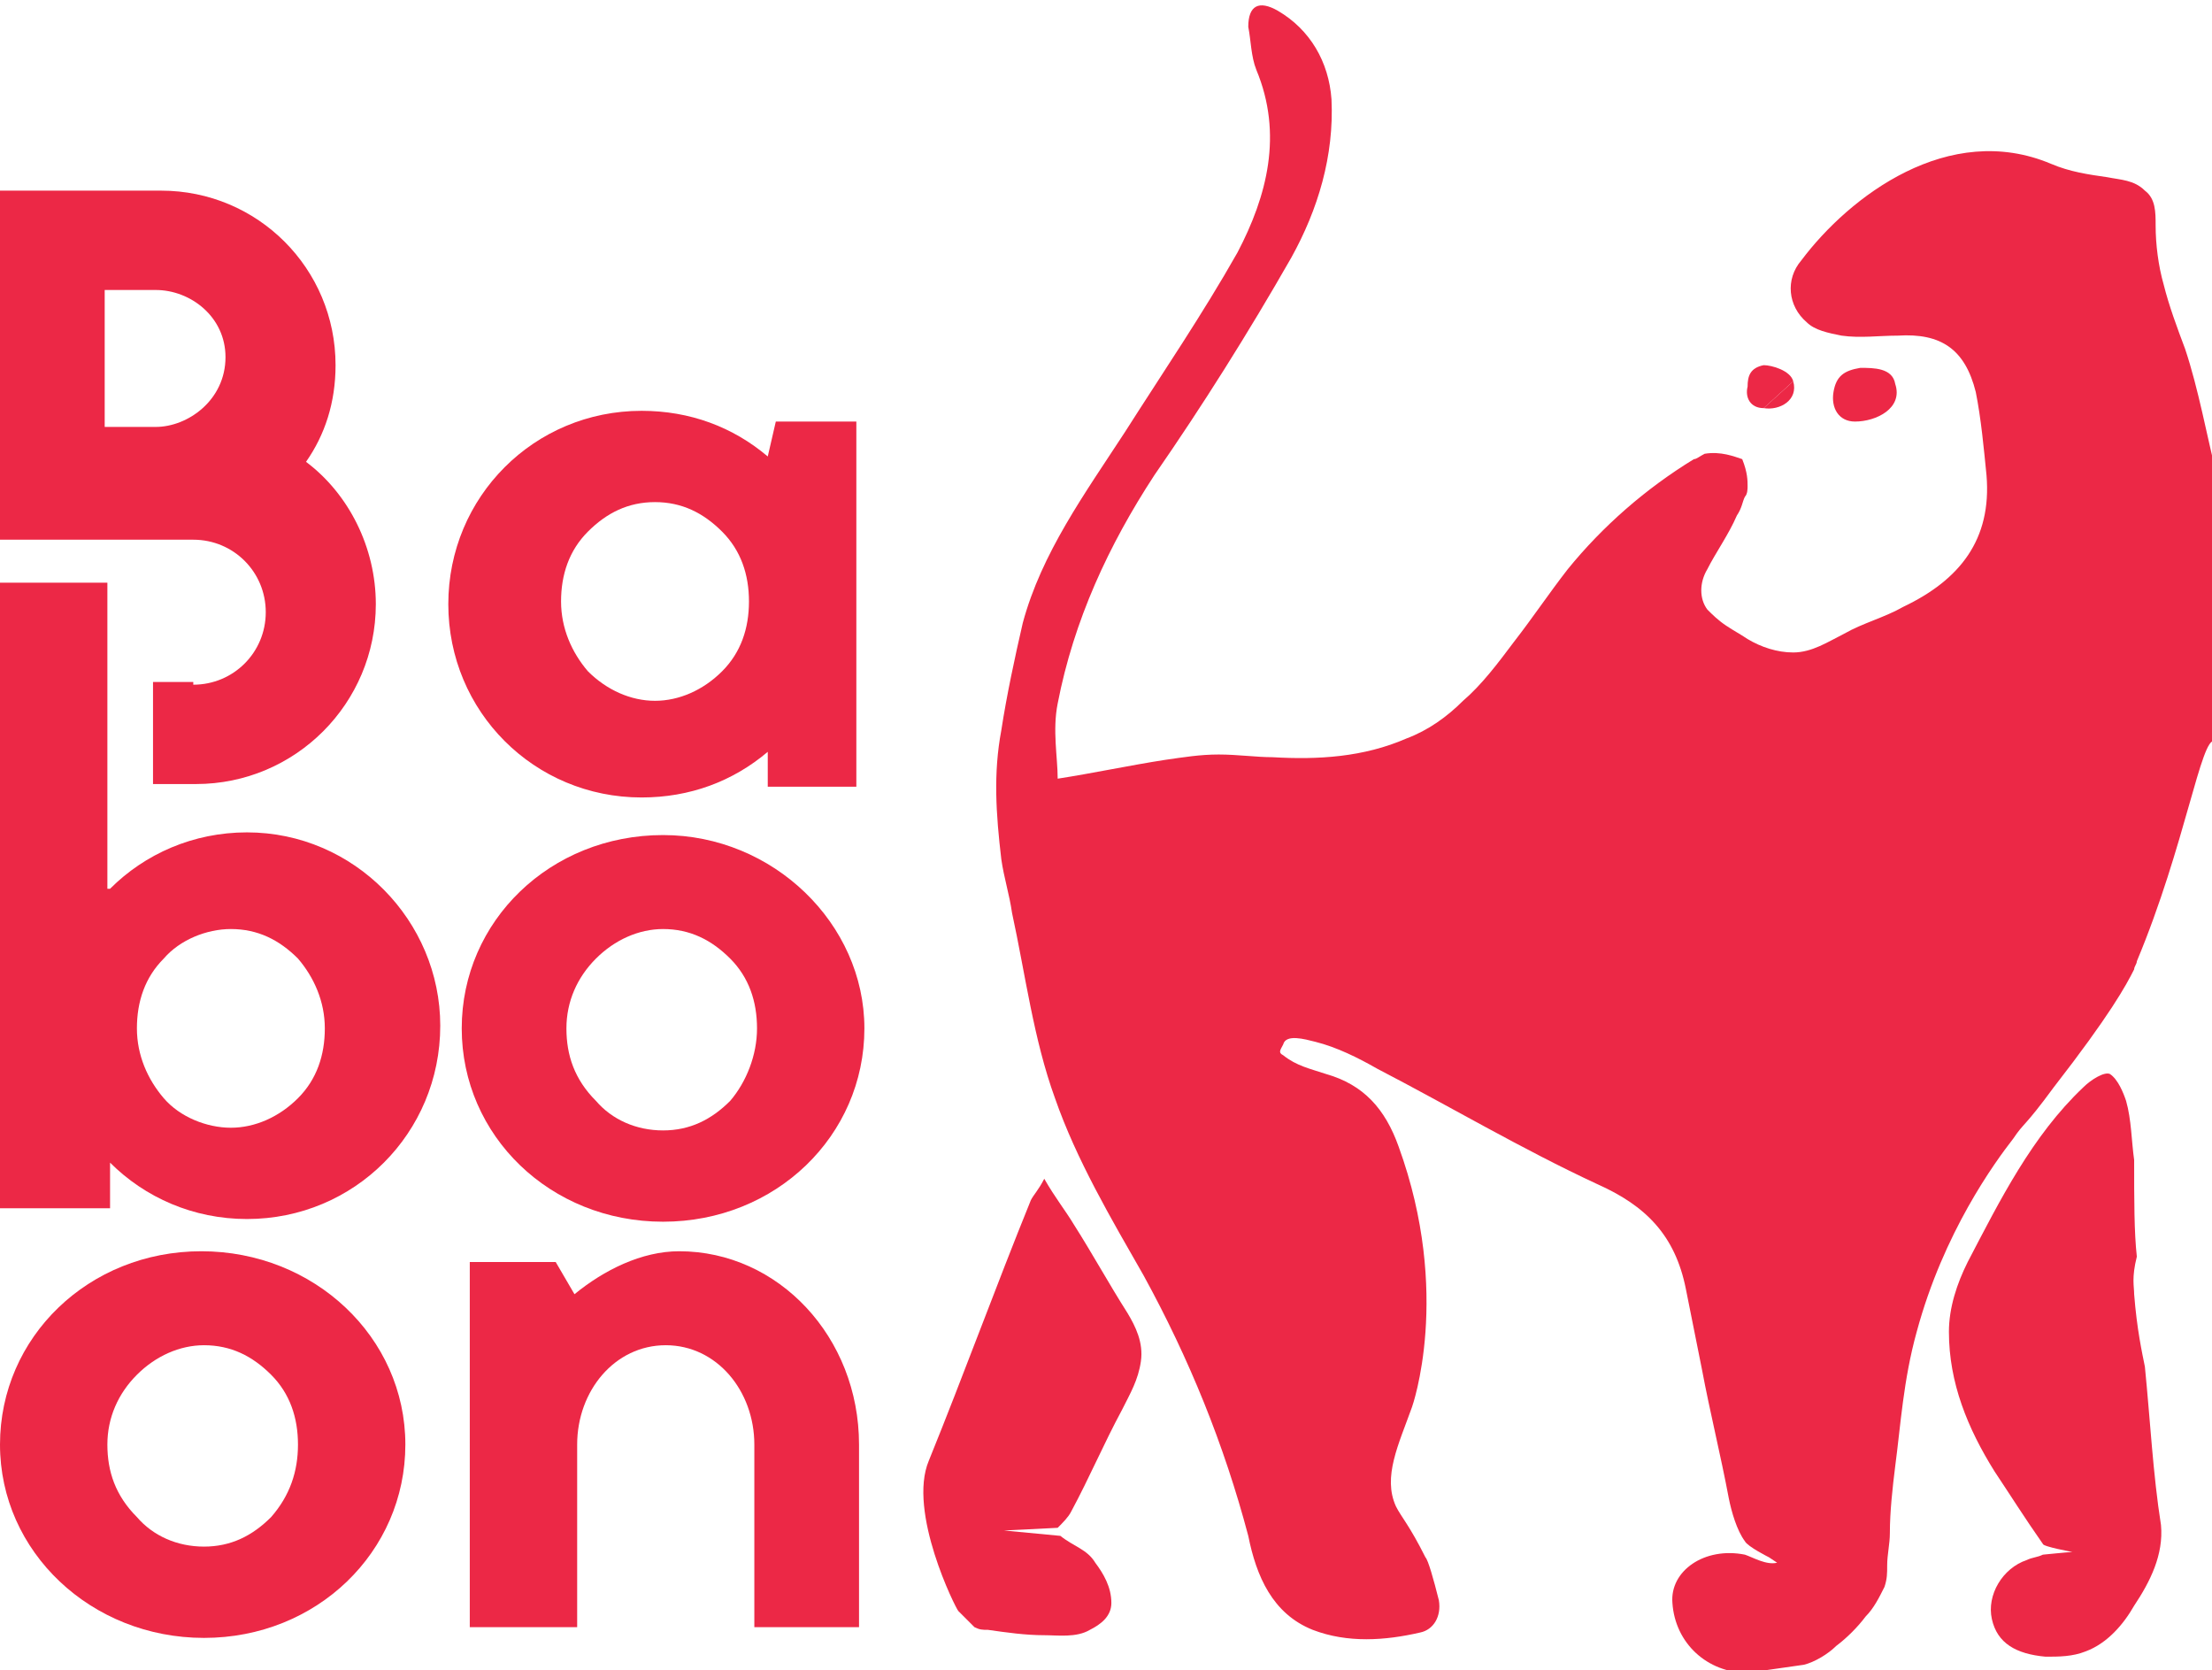
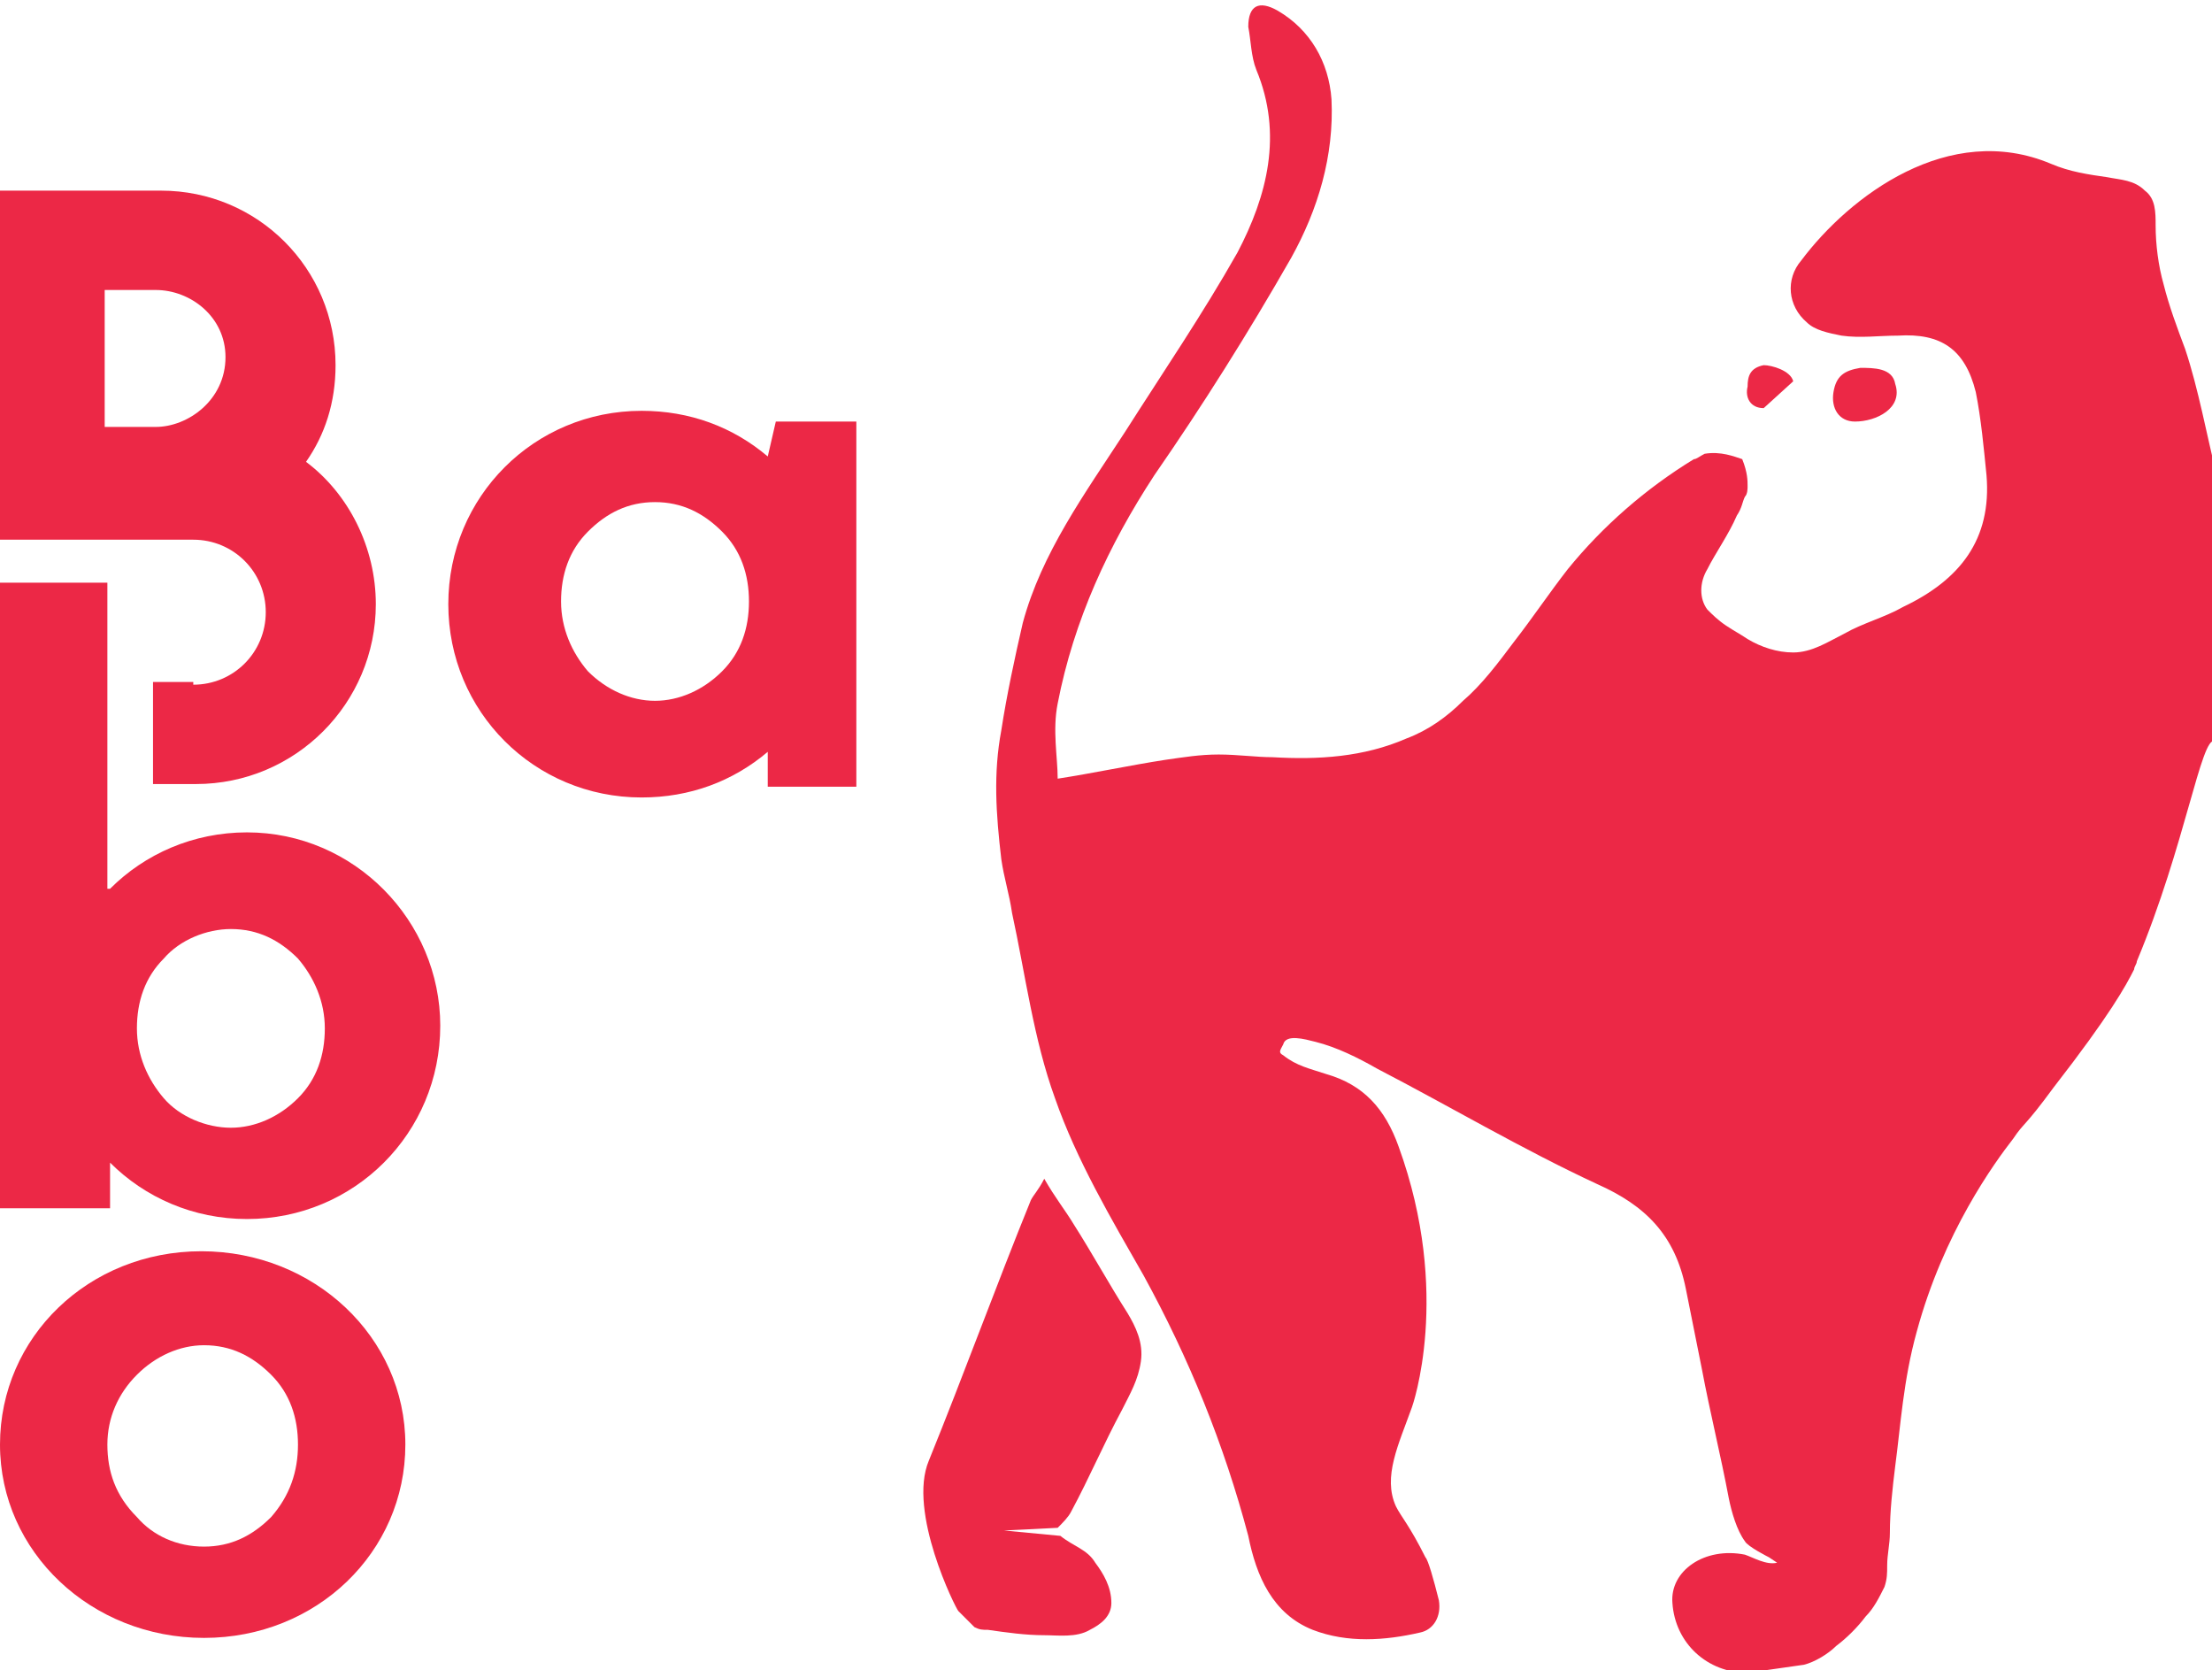
<svg xmlns="http://www.w3.org/2000/svg" version="1.1" id="Layer_1" x="0px" y="0px" viewBox="0 0 82.4 62.2" style="enable-background:new 0 0 82.4 62.2;" xml:space="preserve">
  <style type="text/css">
	.st0{fill:#EC2846;}
</style>
  <g>
    <g>
      <g>
        <path class="st0" d="M79.6,35.8c0,0.1-0.1,0.2-0.1,0.3c-0.3,0.6-0.9,1.7-3,4.4c-1.1,1.5-1.1,1.3-1.5,1.9     c-0.7,0.9-2.6,3.5-3.6,7.2c-0.5,1.8-0.6,3.5-0.8,5c-0.1,0.8-0.2,1.7-0.2,2.5c0,0.4-0.1,0.8-0.1,1.2c0,0.3,0,0.5-0.1,0.8     c-0.2,0.4-0.4,0.8-0.7,1.1c-0.3,0.4-0.7,0.8-1.1,1.1c-0.3,0.3-0.8,0.6-1.2,0.7c-0.7,0.1-1.4,0.2-2.1,0.3c-1.5,0-2.7-1.1-2.8-2.6     c-0.1-1.2,1.2-2.1,2.7-1.8c0.3,0.1,0.8,0.4,1.2,0.3c0,0-0.3-0.2-0.3-0.2c0,0-0.8-0.4-0.9-0.6c-0.3-0.4-0.5-1.1-0.6-1.6     c-0.3-1.6-0.7-3.2-1-4.8c-0.2-1-0.4-2-0.6-3c-0.4-2-1.5-3.1-3.3-3.9c-2.8-1.3-5.5-2.9-8.2-4.3c-0.7-0.4-1.5-0.8-2.3-1     c-0.4-0.1-1.1-0.3-1.2,0.1c-0.1,0.2-0.2,0.3,0,0.4c0.5,0.4,1,0.5,1.6,0.7c1.4,0.4,2.2,1.3,2.7,2.7c2,5.5,0.5,9.7,0.5,9.7     c-0.5,1.4-1.1,2.6-0.6,3.7c0.2,0.4,0.5,0.7,1.1,1.9c0.1,0.1,0.3,0.8,0.5,1.6c0.1,0.6-0.2,1.1-0.7,1.2c-1.3,0.3-2.7,0.4-4-0.1     c-1.5-0.6-2.1-2-2.4-3.5c-0.9-3.4-2.2-6.6-3.9-9.7c-1.2-2.1-2.5-4.3-3.3-6.6c-0.8-2.2-1.1-4.6-1.6-6.9c-0.1-0.7-0.3-1.3-0.4-2     c-0.2-1.7-0.3-3.2,0-4.8c0.2-1.3,0.5-2.7,0.8-4c0.7-2.6,2.3-4.8,3.8-7.1c1.4-2.2,2.9-4.4,4.2-6.7c1.1-2.1,1.7-4.4,0.7-6.8     c-0.2-0.5-0.2-1.1-0.3-1.6c0-0.8,0.4-1,1.1-0.6c1.2,0.7,1.9,1.9,2,3.3c0.1,2.1-0.5,4.1-1.5,5.9c-1.6,2.8-3.3,5.5-5.1,8.1     c-1.7,2.6-3,5.4-3.6,8.5c-0.2,1,0,2,0,2.8c1.3-0.2,2.7-0.5,4-0.7c0.7-0.1,1.3-0.2,2-0.2c0.7,0,1.4,0.1,2,0.1c1.7,0.1,3.4,0,5-0.7     c0.8-0.3,1.5-0.8,2.1-1.4c0.7-0.6,1.3-1.4,1.9-2.2c0.7-0.9,1.3-1.8,2-2.7c1.3-1.6,2.9-3,4.7-4.1c0.1,0,0.2-0.1,0.4-0.2     c0.6-0.1,1.1,0.1,1.4,0.2c0.2,0.5,0.2,0.8,0.2,1c0,0.1,0,0.3-0.1,0.4c-0.1,0.2-0.1,0.4-0.3,0.7c-0.3,0.7-0.8,1.4-1.1,2     c-0.3,0.5-0.3,1.1,0,1.5c0.2,0.2,0.4,0.4,0.7,0.6c0.3,0.2,0.5,0.3,0.8,0.5c0.5,0.3,1.1,0.5,1.7,0.5c0.7,0,1.3-0.4,1.9-0.7     c0.7-0.4,1.5-0.6,2.2-1c2.1-1,3.3-2.5,3.1-4.9c-0.1-1-0.2-2.1-0.4-3.1c-0.4-1.6-1.3-2.2-2.9-2.1c-0.7,0-1.4,0.1-2.1,0     c-0.5-0.1-1-0.2-1.3-0.5c-0.7-0.6-0.8-1.6-0.2-2.3c1.8-2.4,5.5-5.2,9.3-3.6c0.7,0.3,1.4,0.4,2.1,0.5c0.5,0.1,1,0.1,1.4,0.5     c0.4,0.3,0.4,0.8,0.4,1.3c0,0.7,0.1,1.5,0.3,2.2c0.2,0.8,0.5,1.6,0.8,2.4c0.5,1.5,0.8,3.2,1.2,4.8c0.3,1.2,0.2,2.1,0.3,2.7     c0.1,1.2,0.1,3.8-0.4,7.1C82,27.4,81.4,31.5,79.6,35.8z" />
      </g>
      <g>
-         <path class="st0" d="M79.5,48.2c0.1,1.3,0.3,2.2,0.4,2.7c0.2,2,0.3,4,0.6,5.9c0.1,1.1-0.4,2.1-1,3c-0.4,0.7-1,1.4-1.8,1.7     c-0.5,0.2-1,0.2-1.5,0.2c-1.1-0.1-1.8-0.5-2-1.4c-0.2-0.9,0.4-1.9,1.3-2.2c0.2-0.1,0.4-0.1,0.6-0.2c0,0,1-0.1,1.1-0.1     c0,0-1.1-0.2-1.1-0.3c-0.7-1-1.2-1.8-1.8-2.7c-1-1.6-1.7-3.3-1.7-5.2c0-0.9,0.3-1.8,0.7-2.6c1.2-2.3,2.4-4.7,4.3-6.5     c0.3-0.3,0.8-0.6,1-0.5c0.3,0.2,0.5,0.7,0.6,1c0.2,0.7,0.2,1.5,0.3,2.2c0,1.5,0,2.7,0.1,3.6C79.4,47.6,79.5,47.9,79.5,48.2z" />
-       </g>
+         </g>
      <g>
        <path class="st0" d="M37.4,57c0,0,2.1,0.2,2.1,0.2c0.5,0.4,1,0.5,1.3,1c0.3,0.4,0.6,0.9,0.6,1.5c0,0.5-0.4,0.8-0.8,1     c-0.5,0.3-1.2,0.2-1.7,0.2c-0.7,0-1.4-0.1-2.1-0.2c-0.2,0-0.3,0-0.5-0.1c-0.1-0.1-0.2-0.2-0.3-0.3c-0.1-0.1-0.2-0.2-0.3-0.3     c-0.1-0.1-1.9-3.7-1.1-5.6c1.3-3.2,2.5-6.5,3.8-9.7c0.1-0.2,0.3-0.4,0.5-0.8c0.4,0.7,0.8,1.2,1.1,1.7c0.7,1.1,1.3,2.2,2,3.3     c0.3,0.5,0.6,1.1,0.5,1.8c-0.1,0.7-0.4,1.2-0.7,1.8c-0.7,1.3-1.2,2.5-1.9,3.8c-0.1,0.2-0.3,0.4-0.5,0.6     C39.4,56.9,37.5,57,37.4,57z" />
      </g>
      <g>
        <path class="st0" d="M69.3,13.7c0.5,0,1.2,0,1.3,0.6c0.3,0.9-0.7,1.4-1.5,1.4c-0.6,0-0.9-0.5-0.8-1.1     C68.4,14,68.7,13.8,69.3,13.7z" />
      </g>
      <g>
        <path class="st0" d="M65.7,15.2c-0.5,0-0.7-0.4-0.6-0.8c0-0.4,0.1-0.7,0.6-0.8c0.3,0,1,0.2,1.1,0.6" />
-         <path class="st0" d="M66.8,14.2c0.2,0.7-0.5,1.1-1.1,1" />
      </g>
    </g>
    <g>
      <g>
        <g>
          <path class="st0" d="M7.2,25.5c1.5,0,2.7-1.2,2.7-2.7c0-1.5-1.2-2.7-2.7-2.7H0v-13h6c3.6,0,6.5,2.9,6.5,6.5      c0,1.4-0.4,2.6-1.1,3.6c1.6,1.2,2.6,3.2,2.6,5.3c0,3.7-3,6.7-6.7,6.7H5.7v-3.8H7.2z M5.8,15.9c1.2,0,2.6-1,2.6-2.6      c0-1.5-1.3-2.5-2.6-2.5H3.9v5.1H5.8z" />
        </g>
        <g>
          <path class="st0" d="M31.9,15.7v13.6h-3.3v-1.3c-1.3,1.1-2.9,1.7-4.7,1.7c-4,0-7.2-3.2-7.2-7.2c0-4,3.2-7.2,7.2-7.2      c1.8,0,3.4,0.6,4.7,1.7l0.3-1.3H31.9z M27.9,22.4c0-1-0.3-1.9-1-2.6c-0.7-0.7-1.5-1.1-2.5-1.1s-1.8,0.4-2.5,1.1      c-0.7,0.7-1,1.6-1,2.6c0,1,0.4,1.9,1,2.6c0.7,0.7,1.6,1.1,2.5,1.1s1.8-0.4,2.5-1.1C27.6,24.3,27.9,23.4,27.9,22.4z" />
        </g>
      </g>
      <g>
        <path class="st0" d="M4.1,33.1c1.3-1.3,3.1-2.1,5.1-2.1c4,0,7.2,3.3,7.2,7.2c0,4-3.2,7.2-7.2,7.2c-2,0-3.8-0.8-5.1-2.1v1.7H0     V21.7h4V33.1z M12.1,38.3c0-1-0.4-1.9-1-2.6c-0.7-0.7-1.5-1.1-2.5-1.1c-0.9,0-1.9,0.4-2.5,1.1c-0.7,0.7-1,1.6-1,2.6     c0,1,0.4,1.9,1,2.6C6.7,41.6,7.7,42,8.6,42c0.9,0,1.8-0.4,2.5-1.1C11.8,40.2,12.1,39.3,12.1,38.3z" />
      </g>
      <g>
-         <path class="st0" d="M32.2,38.3c0,4-3.3,7.2-7.5,7.2c-4.2,0-7.5-3.2-7.5-7.2c0-4,3.3-7.2,7.5-7.2C28.8,31.1,32.2,34.4,32.2,38.3z      M28.2,38.3c0-1-0.3-1.9-1-2.6c-0.7-0.7-1.5-1.1-2.5-1.1c-0.9,0-1.8,0.4-2.5,1.1c-0.7,0.7-1.1,1.6-1.1,2.6c0,1,0.3,1.9,1.1,2.7     c0.6,0.7,1.5,1.1,2.5,1.1c1,0,1.8-0.4,2.5-1.1C27.8,40.3,28.2,39.3,28.2,38.3z" />
-       </g>
+         </g>
      <g>
        <path class="st0" d="M15.1,53.8c0,4-3.3,7.2-7.5,7.2C3.4,61,0,57.8,0,53.8c0-4,3.3-7.2,7.5-7.2C11.7,46.6,15.1,49.8,15.1,53.8z      M11.1,53.8c0-1-0.3-1.9-1-2.6c-0.7-0.7-1.5-1.1-2.5-1.1c-0.9,0-1.8,0.4-2.5,1.1C4.4,51.9,4,52.8,4,53.8c0,1,0.3,1.9,1.1,2.7     c0.6,0.7,1.5,1.1,2.5,1.1c1,0,1.8-0.4,2.5-1.1C10.8,55.7,11.1,54.8,11.1,53.8z" />
      </g>
      <g>
-         <path class="st0" d="M21.4,48.2c1.1-0.9,2.5-1.6,3.9-1.6c3.7,0,6.7,3.2,6.7,7.2v6.8h-3.9v-6.8c0-2-1.4-3.7-3.3-3.7     c-1.9,0-3.3,1.7-3.3,3.7v6.8h-4V47h3.2L21.4,48.2z" />
-       </g>
+         </g>
    </g>
  </g>
</svg>